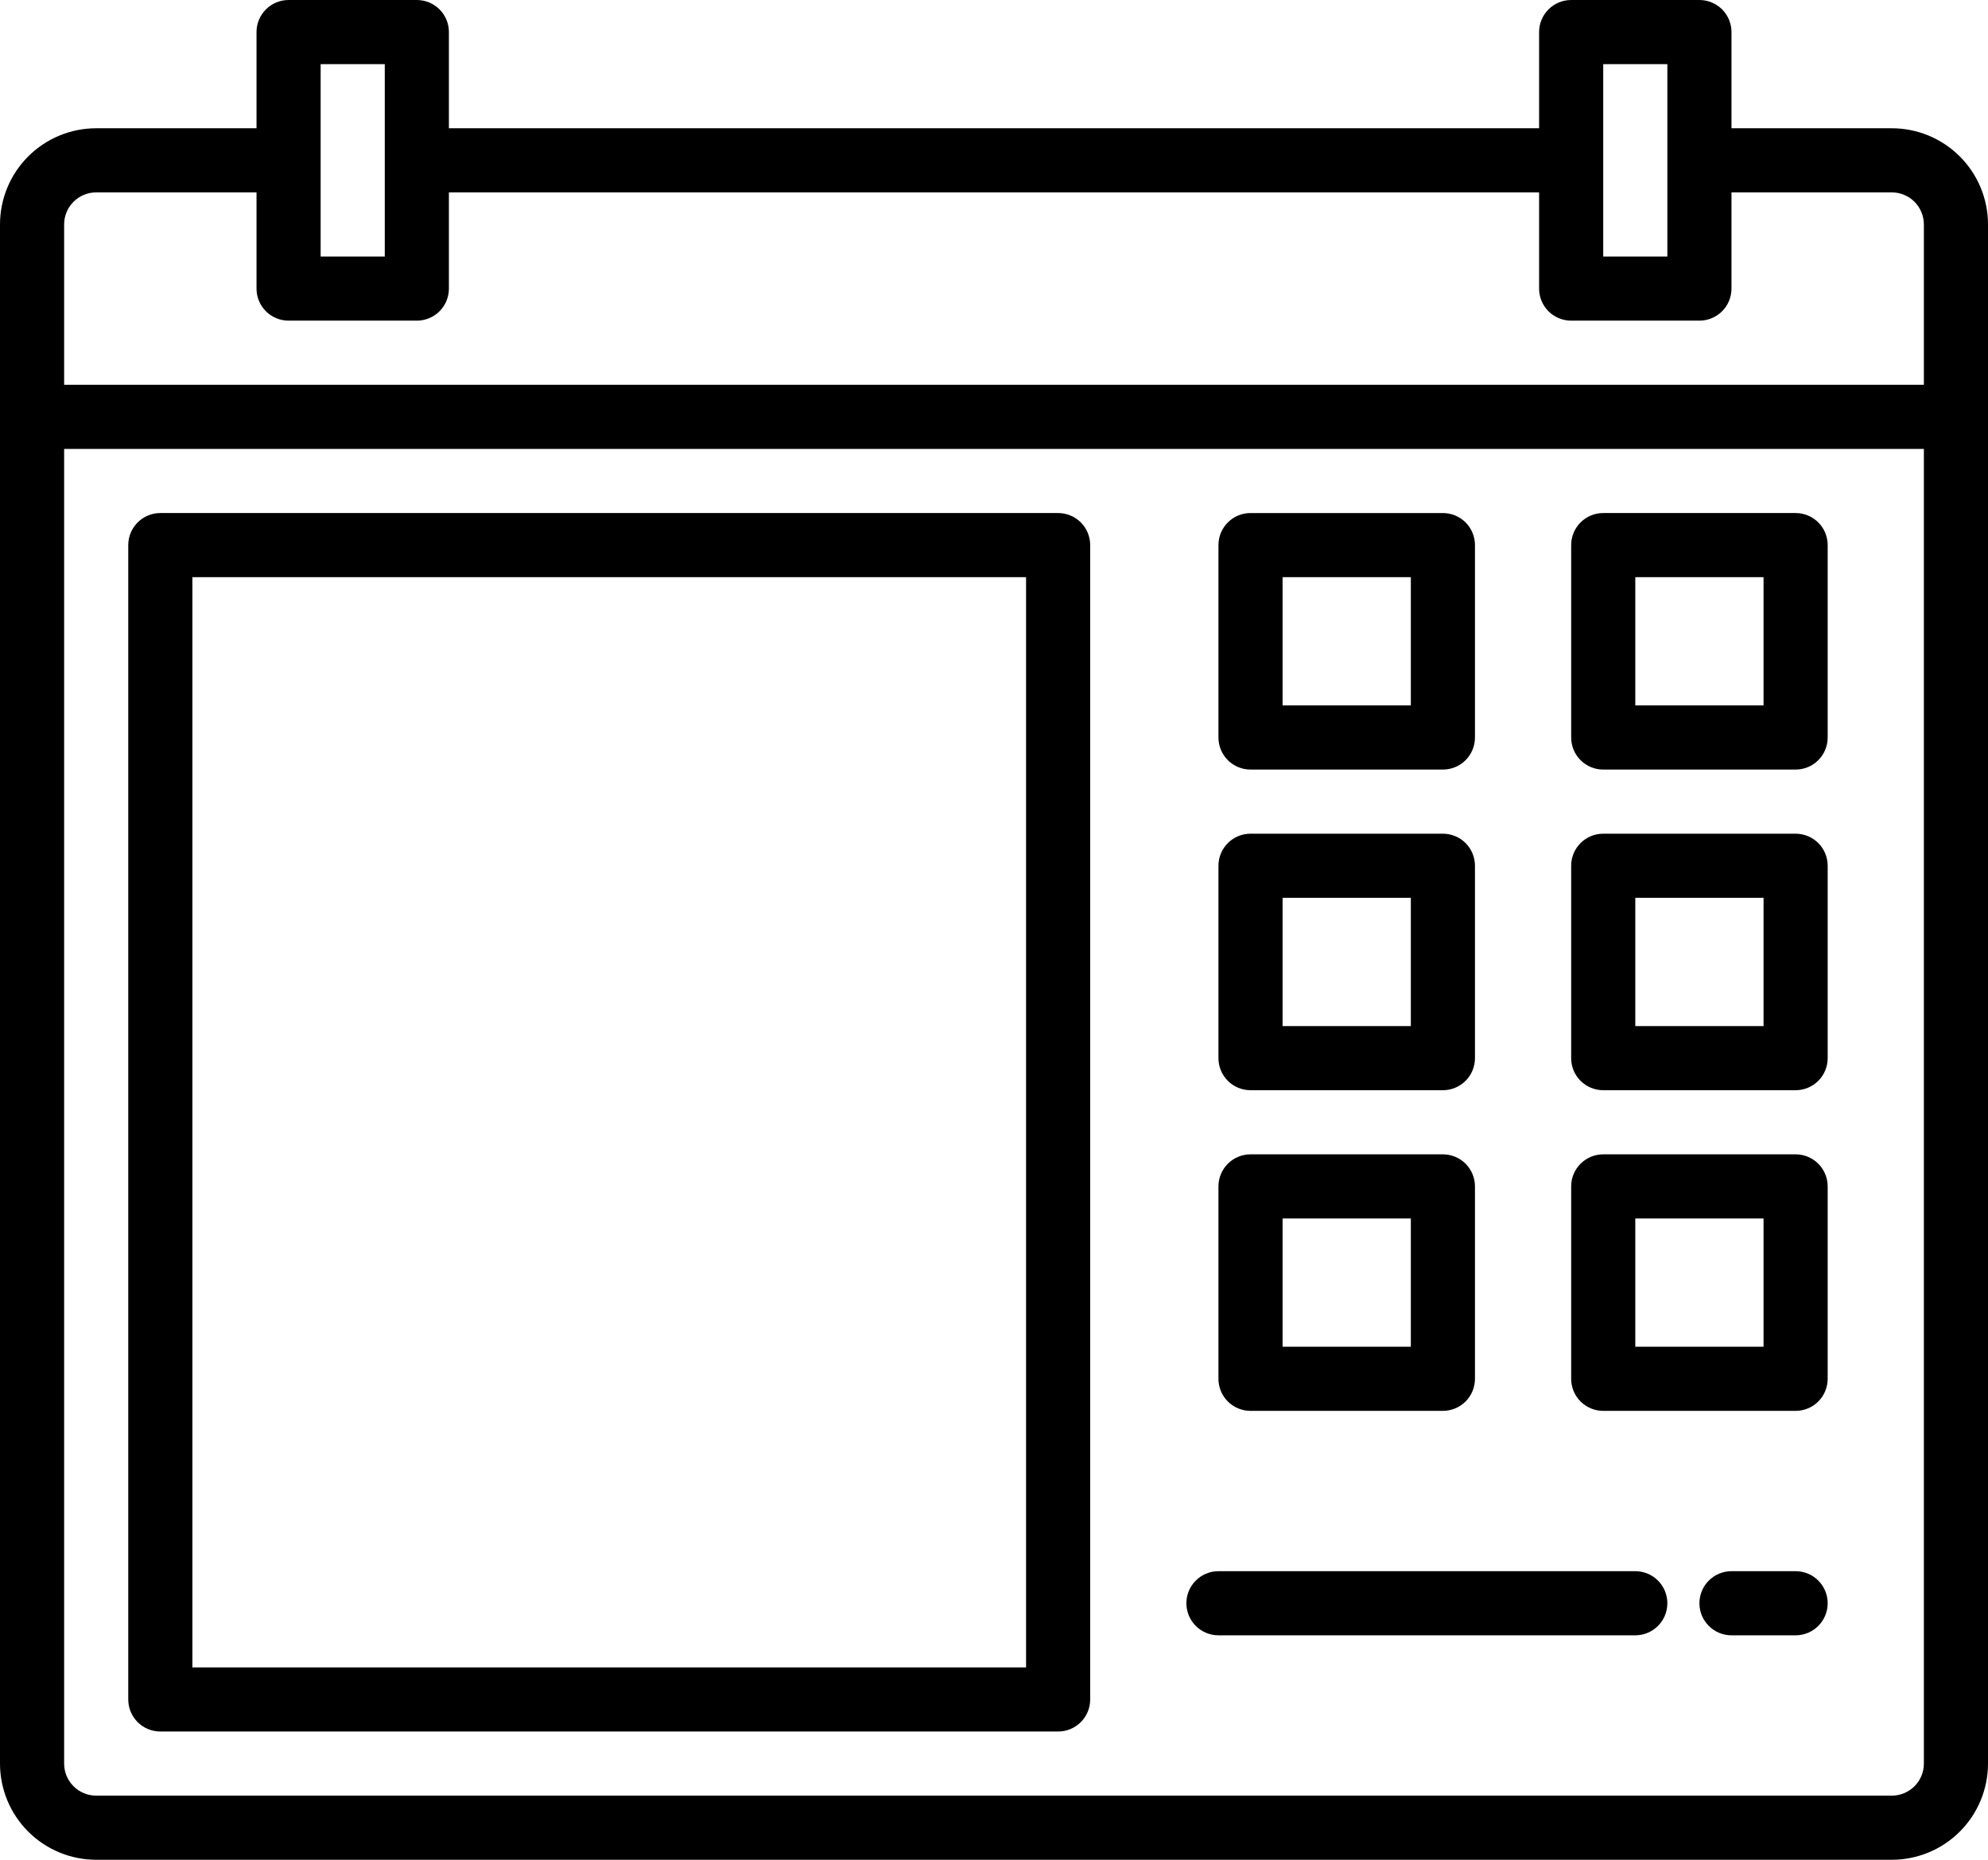
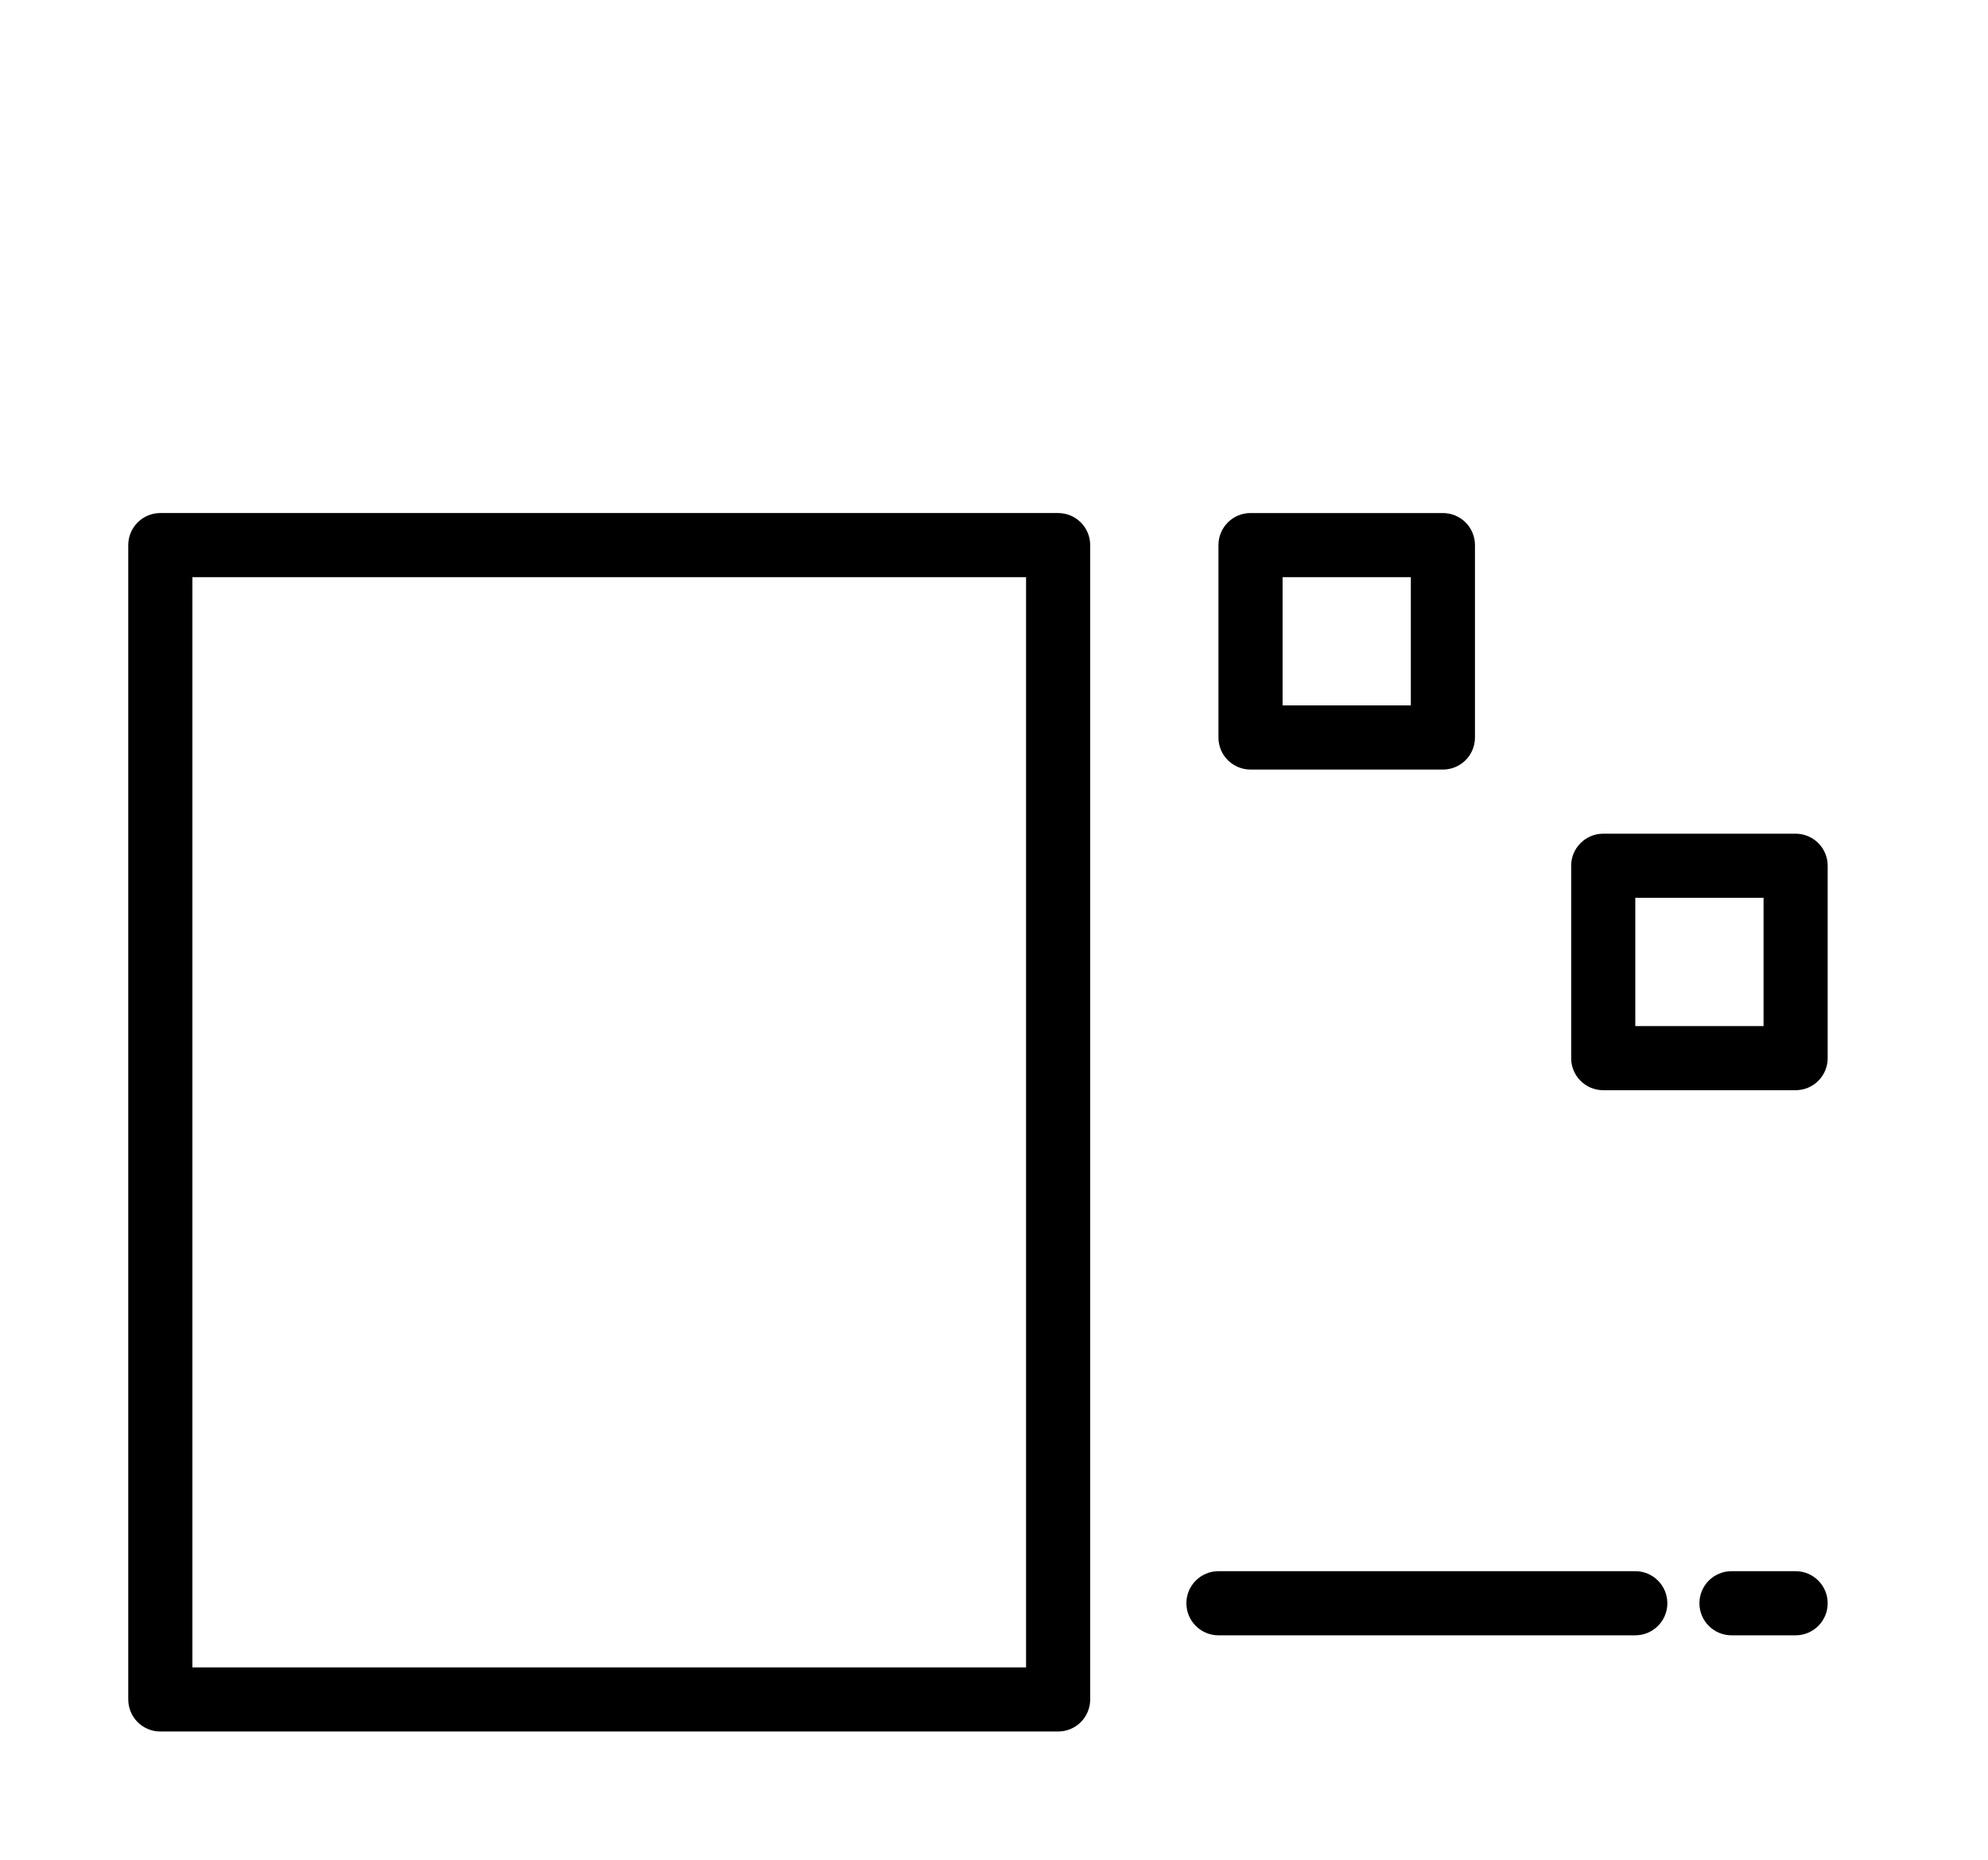
<svg xmlns="http://www.w3.org/2000/svg" version="1.1" id="Layer_1" data-name="Layer 1" x="0px" y="0px" viewBox="0 0 542.5 507.5" style="enable-background:new 0 0 542.5 507.5;" xml:space="preserve">
-   <path d="M516.25,35H472.5V8.75c0-2.32-0.92-4.55-2.56-6.19S466.07,0,463.75,0h-35C423.92,0,420,3.92,420,8.75V35H122.5V8.75  c0-2.32-0.92-4.55-2.56-6.19S116.07,0,113.75,0h-35C73.92,0,70,3.92,70,8.75V35H26.25c-6.96,0-13.64,2.77-18.56,7.69  S0,54.29,0,61.25v420c0,6.96,2.77,13.64,7.69,18.56s11.6,7.69,18.56,7.69h490c6.96,0,13.64-2.77,18.56-7.69s7.69-11.6,7.69-18.56  v-420c0-6.96-2.77-13.64-7.69-18.56S523.21,35,516.25,35L516.25,35z M437.5,17.5H455V70h-17.5V17.5z M87.5,17.5H105V70H87.5V17.5z   M17.5,61.25c0-4.83,3.92-8.75,8.75-8.75H70v26.25c0,2.32,0.92,4.55,2.56,6.19s3.87,2.56,6.19,2.56h35c2.32,0,4.55-0.92,6.19-2.56  s2.56-3.87,2.56-6.19V52.5H420v26.25c0,2.32,0.92,4.55,2.56,6.19s3.87,2.56,6.19,2.56h35c2.32,0,4.55-0.92,6.19-2.56  s2.56-3.87,2.56-6.19V52.5h43.75c2.32,0,4.55,0.92,6.19,2.56s2.56,3.87,2.56,6.19V105H17.5V61.25z M525,481.25  c0,2.32-0.92,4.55-2.56,6.19s-3.87,2.56-6.19,2.56h-490c-4.83,0-8.75-3.92-8.75-8.75V122.5H525V481.25z" />
  <path d="M341.25,210h52.5c2.32,0,4.55-0.92,6.19-2.56c1.64-1.64,2.56-3.87,2.56-6.19v-52.5c0-2.32-0.92-4.55-2.56-6.19  s-3.87-2.56-6.19-2.56h-52.5c-4.83,0-8.75,3.92-8.75,8.75v52.5c0,2.32,0.92,4.55,2.56,6.19S338.93,210,341.25,210z M350,157.5h35v35  h-35V157.5z" />
-   <path d="M437.5,210H490c2.32,0,4.55-0.92,6.19-2.56s2.56-3.87,2.56-6.19v-52.5c0-2.32-0.92-4.55-2.56-6.19S492.32,140,490,140h-52.5  c-4.83,0-8.75,3.92-8.75,8.75v52.5c0,2.32,0.92,4.55,2.56,6.19S435.18,210,437.5,210z M446.25,157.5h35v35h-35V157.5z" />
-   <path d="M341.25,297.5h52.5c2.32,0,4.55-0.92,6.19-2.56c1.64-1.64,2.56-3.87,2.56-6.19v-52.5c0-2.32-0.92-4.55-2.56-6.19  s-3.87-2.56-6.19-2.56h-52.5c-4.83,0-8.75,3.92-8.75,8.75v52.5c0,2.32,0.92,4.55,2.56,6.19S338.93,297.5,341.25,297.5z M350,245h35  v35h-35V245z" />
  <path d="M437.5,297.5H490c2.32,0,4.55-0.92,6.19-2.56s2.56-3.87,2.56-6.19v-52.5c0-2.32-0.92-4.55-2.56-6.19s-3.87-2.56-6.19-2.56  h-52.5c-4.83,0-8.75,3.92-8.75,8.75v52.5c0,2.32,0.92,4.55,2.56,6.19S435.18,297.5,437.5,297.5z M446.25,245h35v35h-35V245z" />
-   <path d="M341.25,385h52.5c2.32,0,4.55-0.92,6.19-2.56c1.64-1.64,2.56-3.87,2.56-6.19v-52.5c0-2.32-0.92-4.55-2.56-6.19  s-3.87-2.56-6.19-2.56h-52.5c-4.83,0-8.75,3.92-8.75,8.75v52.5c0,2.32,0.92,4.55,2.56,6.19S338.93,385,341.25,385z M350,332.5h35v35  h-35V332.5z" />
-   <path d="M437.5,385H490c2.32,0,4.55-0.92,6.19-2.56s2.56-3.87,2.56-6.19v-52.5c0-2.32-0.92-4.55-2.56-6.19S492.32,315,490,315h-52.5  c-4.83,0-8.75,3.92-8.75,8.75v52.5c0,2.32,0.92,4.55,2.56,6.19S435.18,385,437.5,385z M446.25,332.5h35v35h-35V332.5z" />
  <path d="M332.5,446.25h113.75c4.83,0,8.75-3.92,8.75-8.75s-3.92-8.75-8.75-8.75H332.5c-4.83,0-8.75,3.92-8.75,8.75  S327.67,446.25,332.5,446.25z" />
  <path d="M490,428.75h-17.5c-4.83,0-8.75,3.92-8.75,8.75s3.92,8.75,8.75,8.75H490c4.83,0,8.75-3.92,8.75-8.75  S494.83,428.75,490,428.75z" />
  <path d="M43.75,472.5h245c2.32,0,4.55-0.92,6.19-2.56c1.64-1.64,2.56-3.87,2.56-6.19v-315c0-2.32-0.92-4.55-2.56-6.19  s-3.87-2.56-6.19-2.56h-245c-4.83,0-8.75,3.92-8.75,8.75v315c0,2.32,0.92,4.55,2.56,6.19S41.43,472.5,43.75,472.5z M52.5,157.5H280  V455H52.5V157.5z" />
</svg>